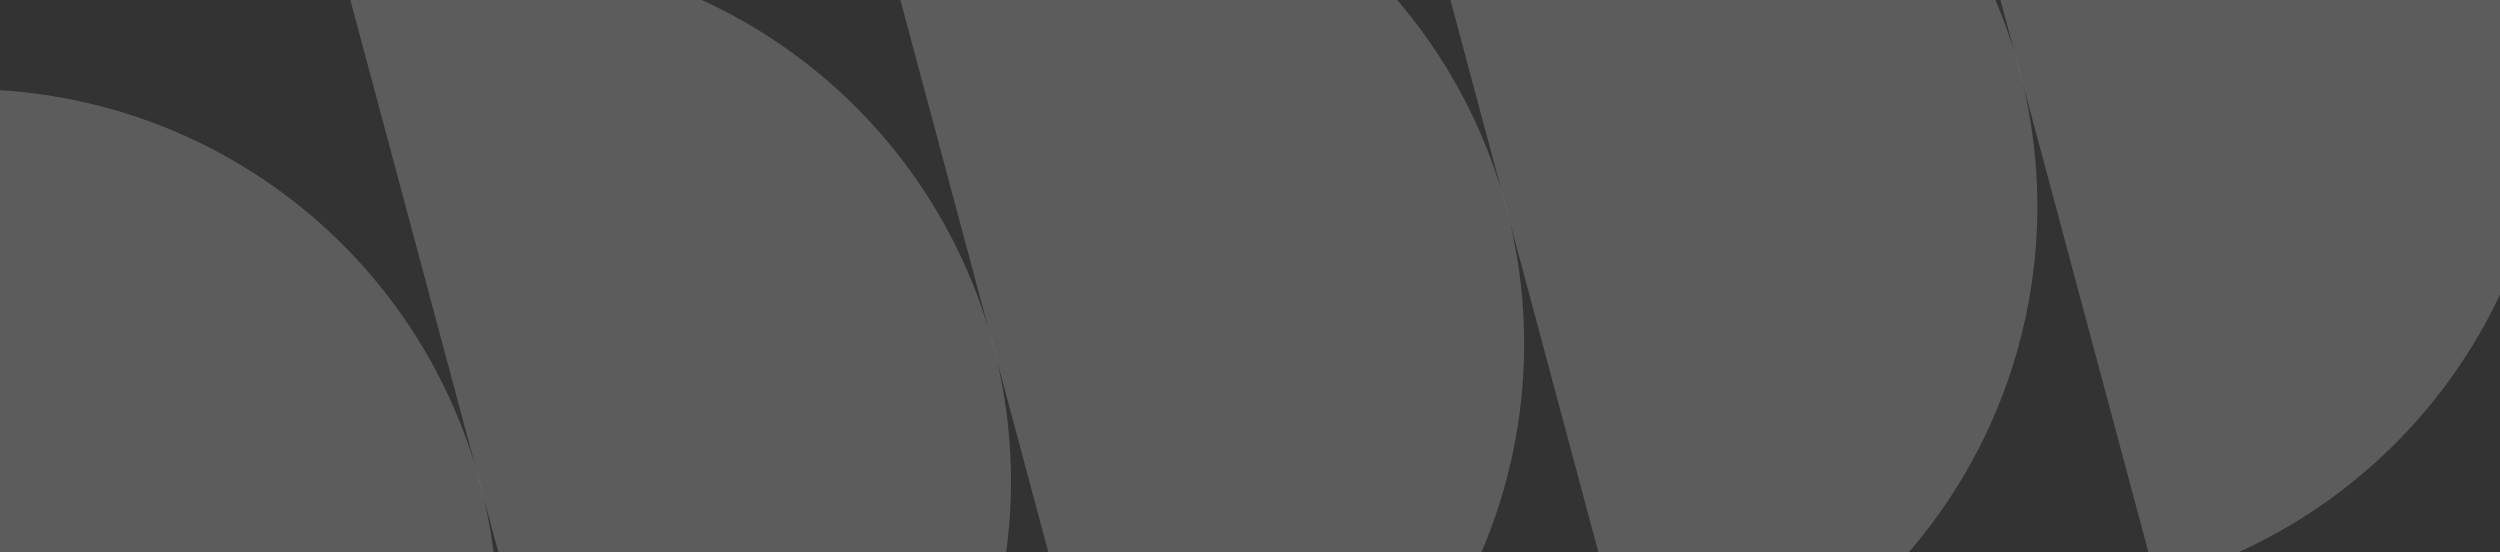
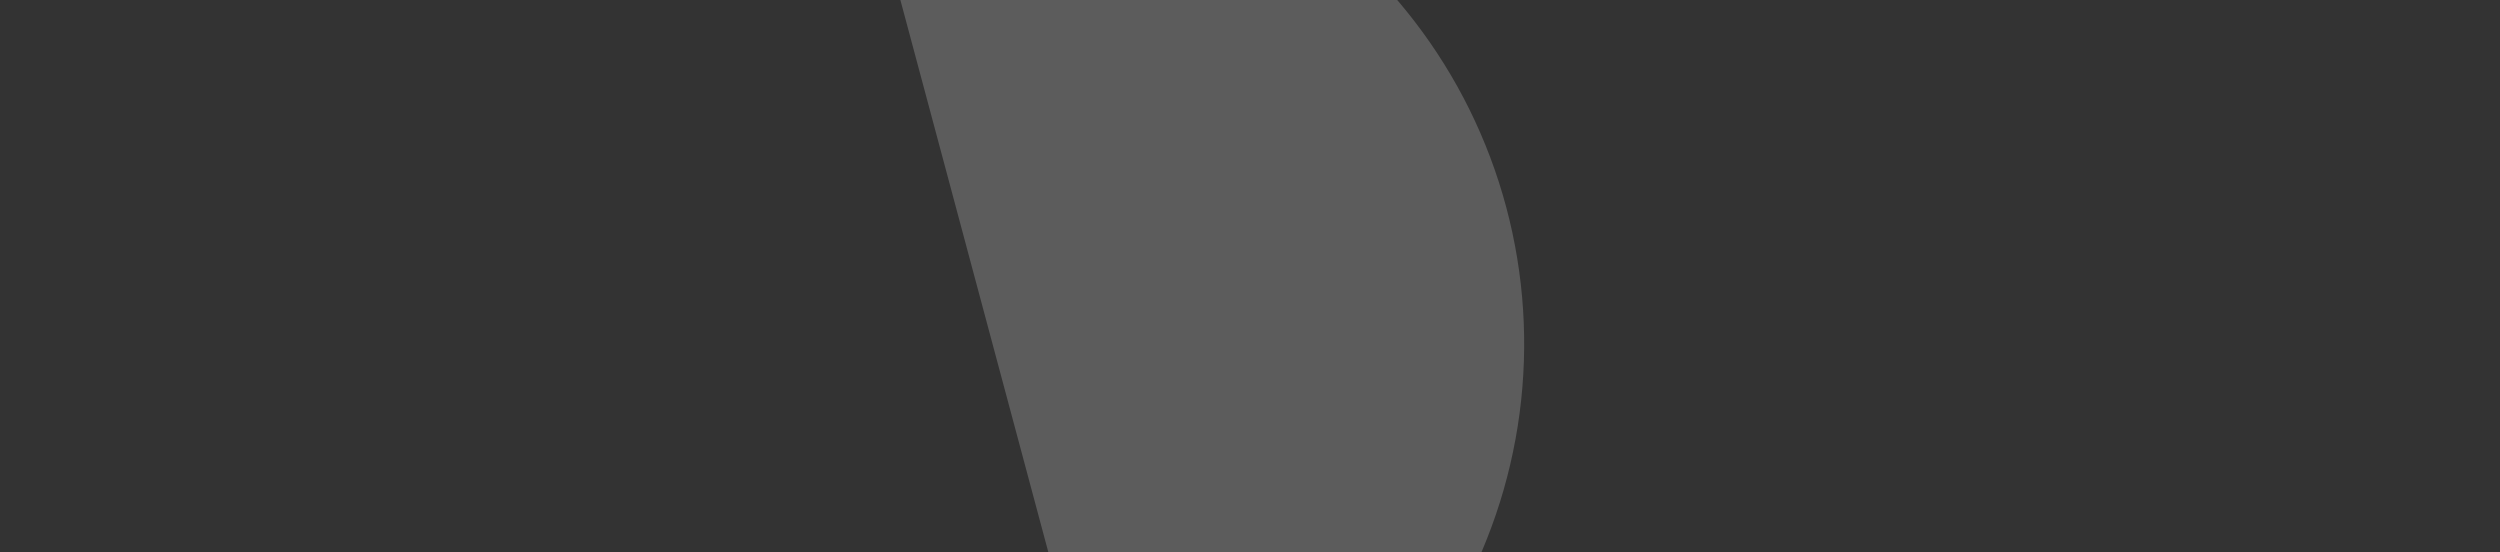
<svg xmlns="http://www.w3.org/2000/svg" width="1920" height="424" viewBox="0 0 1920 424" fill="none">
  <rect x="0" y="0" width="1920" height="424" fill="#333333" stroke="none" />
-   <path d="M-131.276 82.409C-79.49 68.533 -25.484 64.967 27.657 71.916C80.797 78.864 132.034 96.19 178.439 122.906C224.846 149.62 265.512 185.2 298.118 227.615C330.723 270.03 354.629 318.448 368.471 370.105C382.312 421.762 385.818 475.645 378.788 528.68C371.757 581.715 354.33 632.862 327.498 679.201C300.667 725.54 264.958 766.162 222.412 798.751C179.864 831.339 131.311 855.254 79.525 869.13L-131.276 82.409Z" fill="white" fill-opacity="0.2" />
-   <path d="M262.852 -23.197C314.638 -37.074 368.643 -40.639 421.785 -33.691C474.925 -26.742 526.162 -9.416 572.567 17.299C618.974 44.014 659.64 79.594 692.246 122.009C724.851 164.423 748.757 212.842 762.598 264.498C776.44 316.155 779.946 370.039 772.916 423.074C765.885 476.108 748.458 527.256 721.626 573.594C694.795 619.934 659.086 660.556 616.54 693.145C573.992 725.732 525.439 749.647 473.653 763.523L262.852 -23.197Z" fill="white" fill-opacity="0.2" />
  <path d="M656.979 -128.804C708.766 -142.68 762.771 -146.245 815.913 -139.297C869.053 -132.348 920.29 -115.022 966.695 -88.307C1013.1 -61.592 1053.77 -26.012 1086.37 16.402C1118.98 58.817 1142.89 107.235 1156.73 158.892C1170.57 210.549 1174.07 264.433 1167.04 317.468C1160.01 370.502 1142.59 421.649 1115.75 467.988C1088.92 514.327 1053.21 554.95 1010.67 587.538C968.12 620.126 919.567 644.041 867.781 657.917L656.979 -128.804Z" fill="white" fill-opacity="0.2" />
-   <path d="M1051.11 -234.41C1102.89 -248.286 1156.9 -251.852 1210.04 -244.903C1263.18 -237.955 1314.42 -220.629 1360.82 -193.913C1407.23 -167.199 1447.9 -131.619 1480.5 -89.204C1513.11 -46.789 1537.01 1.629 1550.86 53.286C1564.7 104.943 1568.2 158.826 1561.17 211.861C1554.14 264.896 1536.71 316.043 1509.88 362.382C1483.05 408.721 1447.34 449.343 1404.8 481.932C1362.25 514.52 1313.7 538.435 1261.91 552.311L1051.11 -234.41Z" fill="white" fill-opacity="0.2" />
-   <path d="M1445.24 -340.016C1497.02 -353.892 1551.03 -357.458 1604.17 -350.51C1657.31 -343.561 1708.55 -326.235 1754.95 -299.519C1801.36 -272.805 1842.02 -237.225 1874.63 -194.81C1907.24 -152.396 1931.14 -103.977 1944.98 -52.321C1958.82 -0.664 1962.33 53.22 1955.3 106.255C1948.27 159.29 1930.84 210.437 1904.01 256.775C1877.18 303.115 1841.47 343.737 1798.92 376.326C1756.38 408.913 1707.82 432.828 1656.04 446.705L1445.24 -340.016Z" fill="white" fill-opacity="0.2" />
</svg>